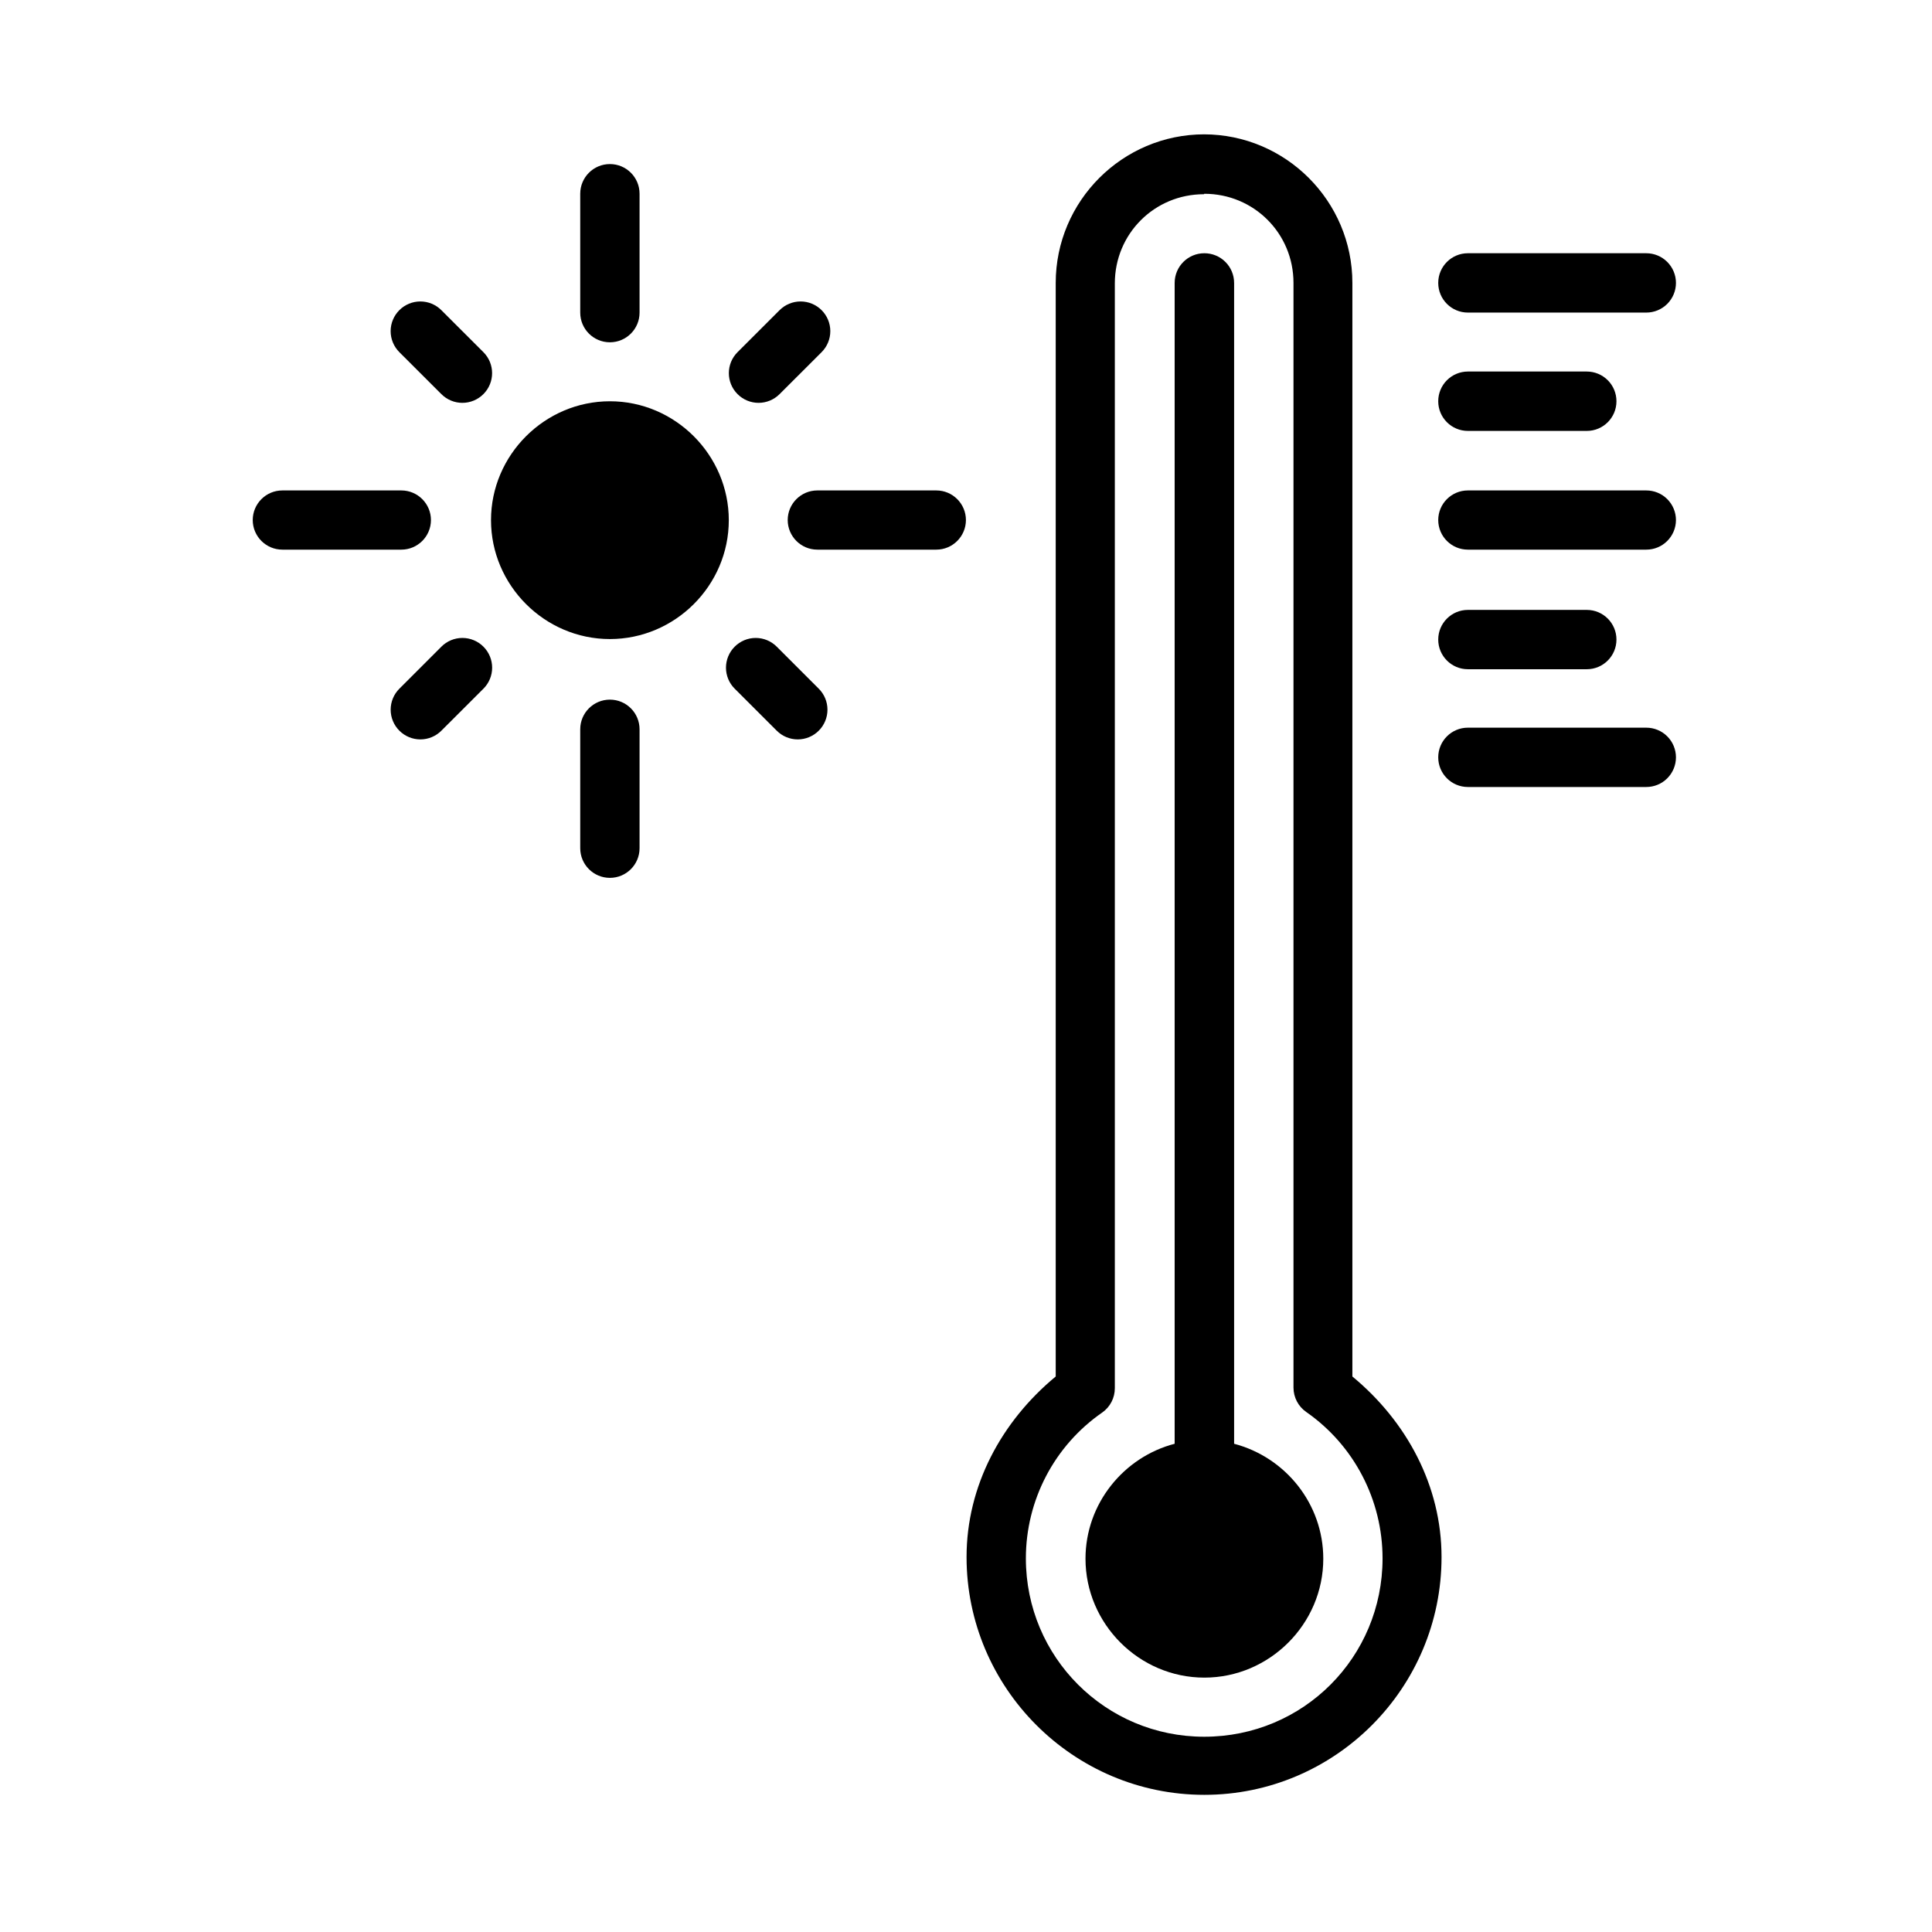
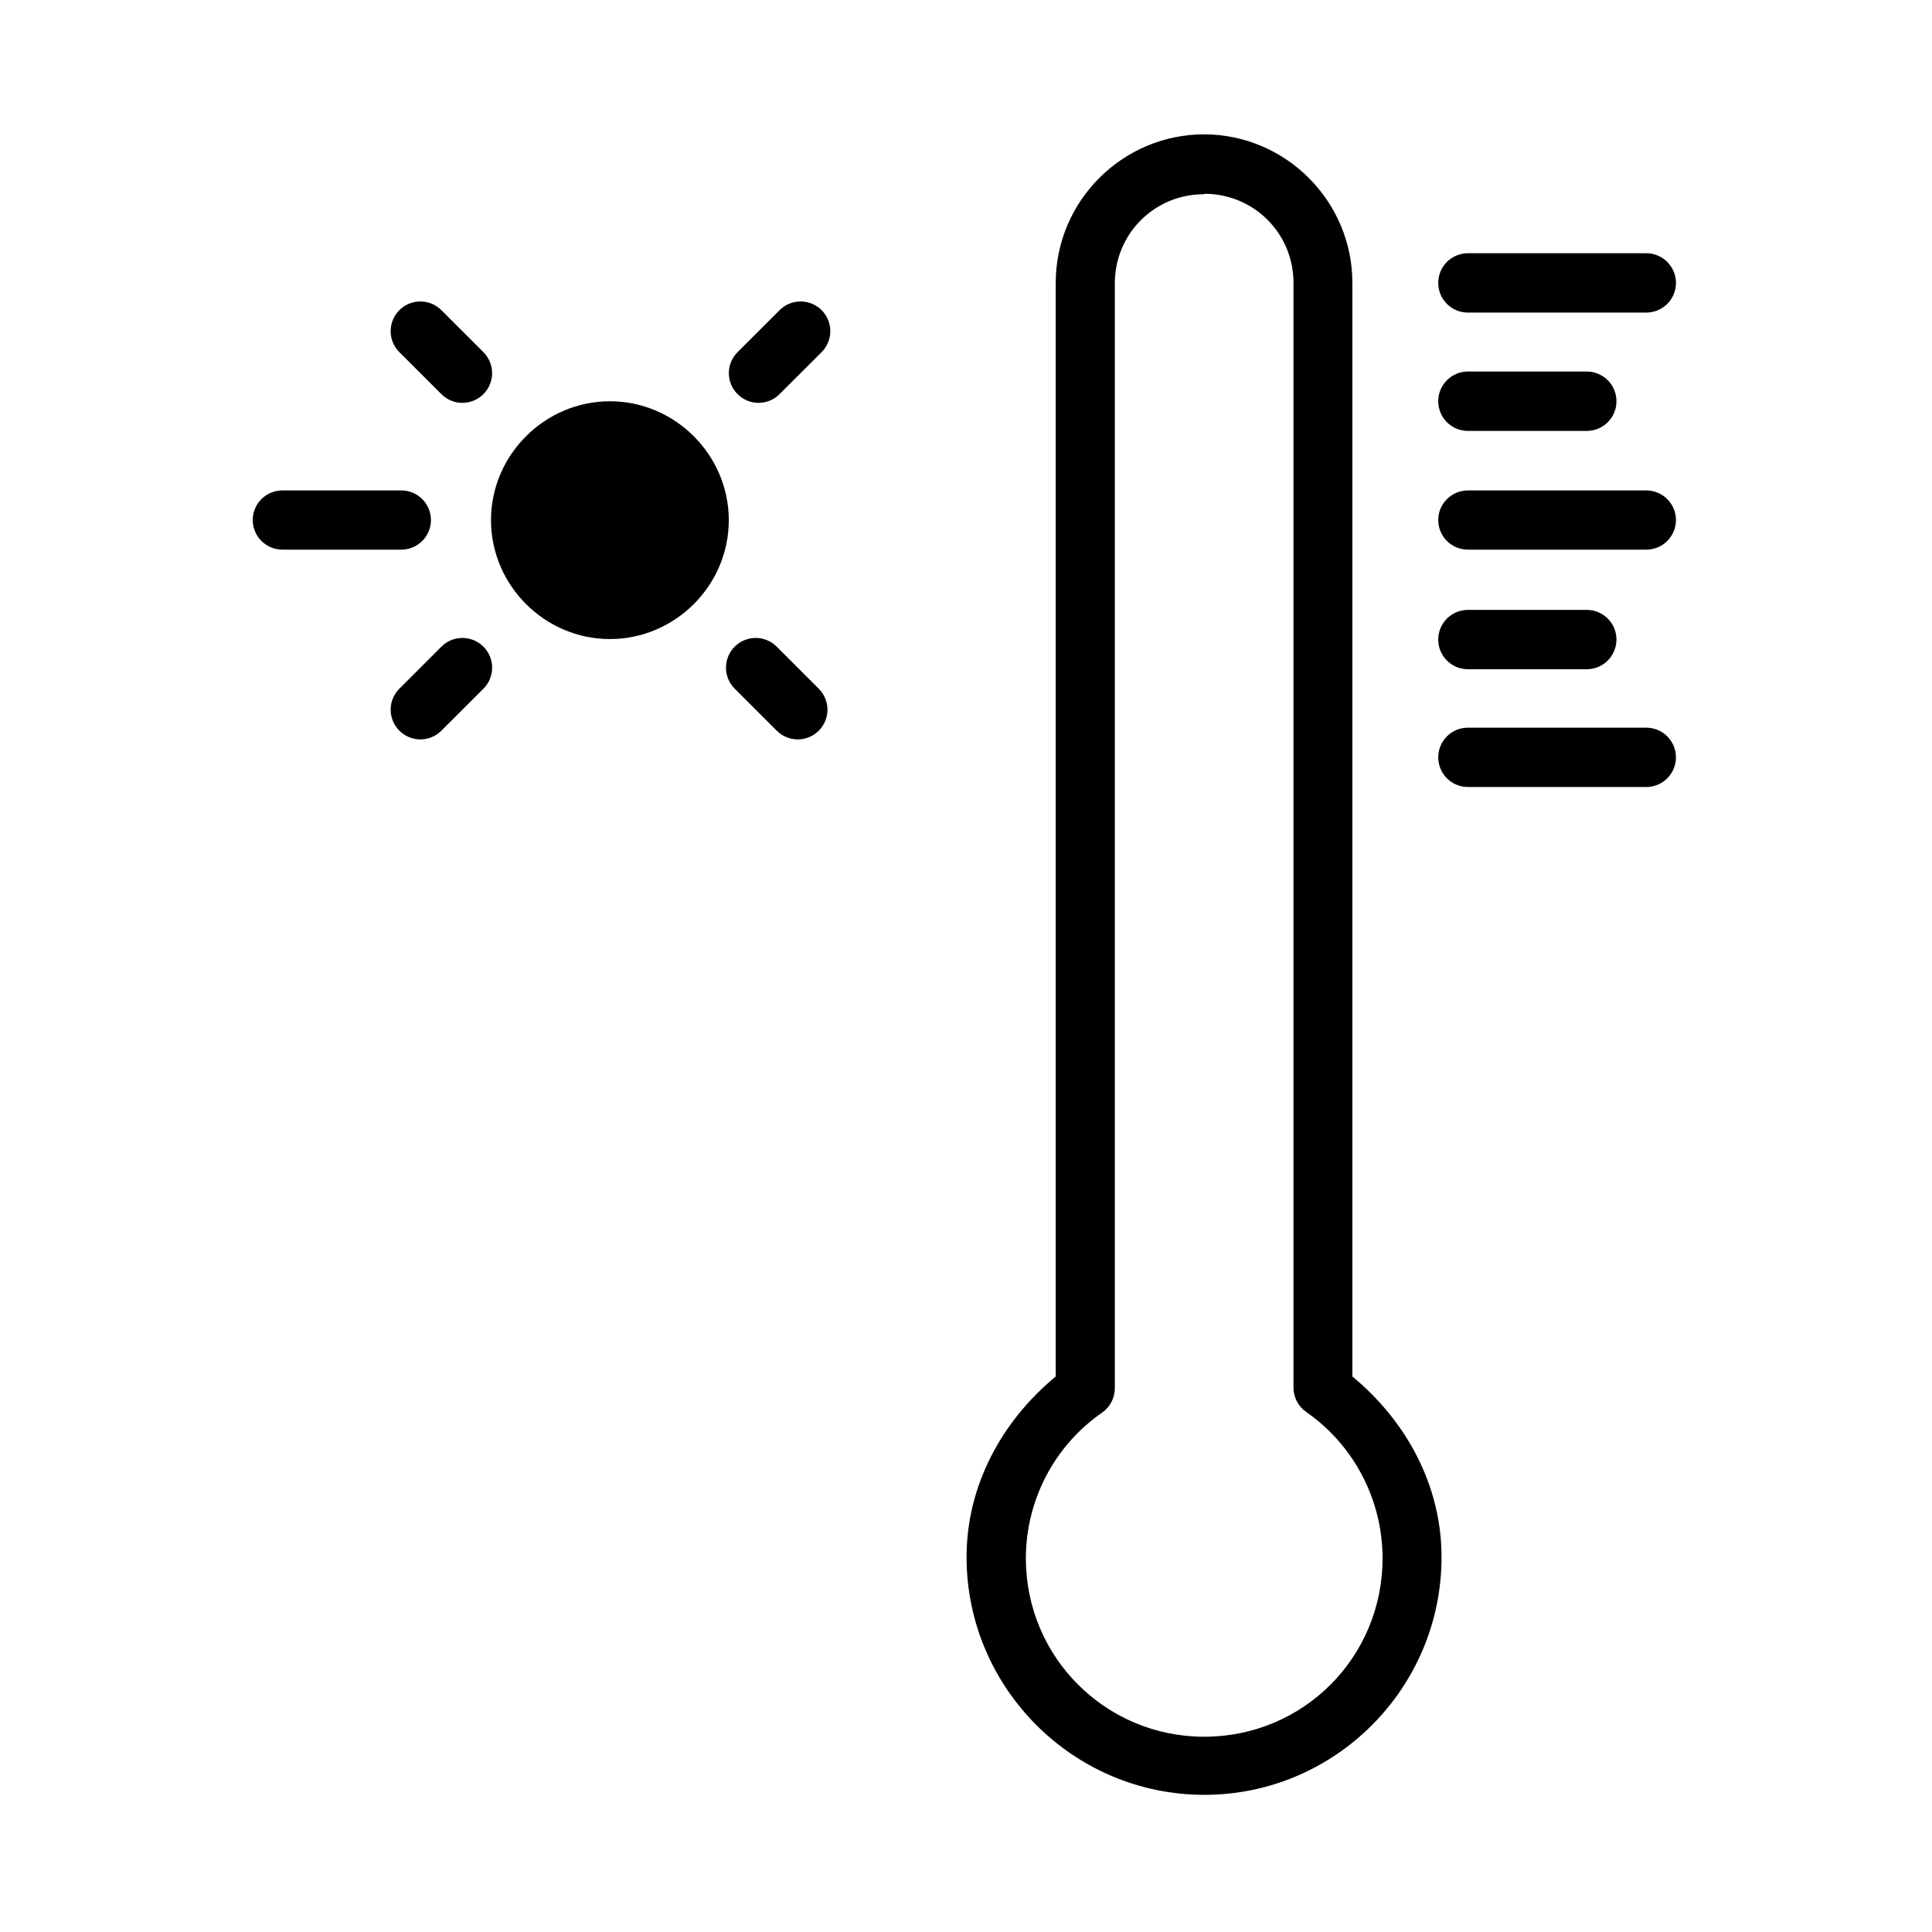
<svg xmlns="http://www.w3.org/2000/svg" fill="#000000" width="800px" height="800px" version="1.1" viewBox="144 144 512 512">
  <g>
-     <path d="m463.16 211.11c-4.34 0-7.863 3.519-7.863 7.863v307.64c-13.523 3.523-23.629 15.902-23.629 30.465 0 17.238 14.191 31.508 31.508 31.508 17.238 0 31.508-14.191 31.508-31.508 0-14.578-10.062-26.898-23.629-30.465v-307.64h-0.004c0-2.086-0.828-4.09-2.309-5.562-1.477-1.477-3.481-2.305-5.566-2.301z" />
    <path d="m533.01 336.84c-4.344 0-7.863 3.519-7.863 7.863 0 4.34 3.519 7.859 7.863 7.859h47.262-0.004c2.09 0.004 4.094-0.82 5.57-2.297 1.477-1.473 2.309-3.477 2.309-5.562 0-2.09-0.832-4.09-2.309-5.566-1.477-1.473-3.481-2.301-5.57-2.297z" />
-     <path d="m305.63 329.41c-4.344 0-7.863 3.519-7.863 7.859v31.508c0 4.344 3.519 7.863 7.863 7.863 4.34 0 7.859-3.519 7.859-7.863v-31.508c0-4.34-3.519-7.859-7.859-7.859z" />
    <path d="m344.27 313.06c-2.09 0-4.098 0.836-5.57 2.316-1.48 1.477-2.309 3.481-2.309 5.566 0 2.09 0.828 4.09 2.309 5.566l11.145 11.133c1.477 1.477 3.477 2.309 5.566 2.309s4.09-0.832 5.566-2.309c1.477-1.477 2.309-3.481 2.309-5.566 0-2.09-0.832-4.09-2.309-5.566l-11.133-11.133c-1.473-1.48-3.481-2.316-5.574-2.316z" />
    <path d="m266.54 313.06c-2.09 0-4.098 0.836-5.57 2.316l-11.133 11.133c-1.477 1.477-2.309 3.477-2.309 5.566 0 2.086 0.832 4.09 2.309 5.566 1.477 1.477 3.477 2.309 5.566 2.309s4.09-0.832 5.566-2.309l11.145-11.133c1.48-1.477 2.309-3.477 2.309-5.566 0-2.086-0.828-4.09-2.309-5.566-1.473-1.48-3.481-2.316-5.574-2.316z" />
    <path d="m533.01 305.63c-4.344 0-7.863 3.519-7.863 7.859 0 4.344 3.519 7.863 7.863 7.863h31.508-0.004c4.344 0 7.863-3.519 7.863-7.863 0-4.34-3.519-7.859-7.863-7.859z" />
    <path d="m533.01 273.97c-4.344 0-7.863 3.519-7.863 7.859 0.016 4.332 3.531 7.832 7.863 7.832h47.262-0.004c4.336 0.012 7.859-3.496 7.879-7.832 0-2.086-0.832-4.09-2.309-5.562-1.477-1.477-3.481-2.301-5.57-2.297z" />
-     <path d="m360.61 273.97c-4.34 0-7.859 3.519-7.859 7.859 0.016 4.332 3.531 7.832 7.859 7.832h31.508c4.332 0 7.848-3.5 7.863-7.832 0-4.34-3.519-7.859-7.863-7.859z" />
    <path d="m218.84 273.97c-4.344 0-7.863 3.519-7.863 7.859 0.016 4.332 3.531 7.832 7.863 7.832h31.508c4.328 0 7.844-3.5 7.859-7.832 0-4.34-3.519-7.859-7.859-7.859z" />
    <path d="m305.63 250.34c-17.238 0-31.508 14.191-31.508 31.508 0 17.238 14.191 31.508 31.508 31.508 17.238 0 31.508-14.164 31.508-31.508 0-17.238-14.191-31.508-31.508-31.508z" />
    <path d="m533.01 242.46c-2.09 0-4.09 0.832-5.566 2.309-1.473 1.477-2.301 3.481-2.297 5.57 0 4.34 3.519 7.859 7.863 7.859h31.508-0.004c4.344 0 7.863-3.519 7.863-7.859 0.004-2.09-0.824-4.094-2.297-5.57-1.477-1.477-3.477-2.309-5.566-2.309z" />
    <path d="m356.16 223.89c-2.086 0-4.082 0.832-5.559 2.305l-11.145 11.133c-3.07 3.07-3.07 8.047 0 11.117 1.473 1.48 3.481 2.316 5.57 2.316 2.094 0 4.098-0.836 5.574-2.316l11.133-11.117c1.477-1.477 2.309-3.481 2.309-5.566 0-2.09-0.832-4.09-2.309-5.566-1.477-1.473-3.473-2.305-5.559-2.305z" />
    <path d="m255.39 223.89c-2.086 0-4.086 0.832-5.559 2.305-1.477 1.477-2.309 3.477-2.309 5.566 0 2.086 0.832 4.09 2.309 5.566l11.133 11.117c1.477 1.48 3.481 2.316 5.57 2.316 2.094 0 4.098-0.836 5.574-2.316 3.07-3.07 3.07-8.047 0-11.117l-11.145-11.133c-1.477-1.473-3.473-2.305-5.559-2.305z" />
    <path d="m533.01 211.11c-4.344 0-7.863 3.519-7.863 7.863s3.519 7.863 7.863 7.863h47.262-0.004c2.09 0.004 4.094-0.824 5.57-2.297 1.477-1.477 2.309-3.481 2.309-5.566s-0.832-4.09-2.309-5.562c-1.477-1.477-3.481-2.305-5.57-2.301z" />
    <path d="m463.16 179.6c-21.699 0-39.383 17.684-39.383 39.383v289.8c-14.371 11.891-23.629 28.98-23.629 47.855 0 34.629 28.238 63.012 63.012 63.012 34.629 0 62.863-28.238 62.863-63.012 0-18.875-9.242-35.965-23.629-47.855v-289.8c0-21.699-17.684-39.383-39.383-39.383zm0 15.754c13.121 0 23.629 10.477 23.629 23.629v292.77c0.008 2.574 1.273 4.984 3.391 6.449 12.676 8.828 20.211 23.332 20.211 38.789 0 26.156-20.953 47.262-47.262 47.262-26.156 0-47.262-21.105-47.262-47.262 0.004-15.457 7.566-29.871 20.211-38.641h0.004c2.117-1.477 3.371-3.898 3.359-6.481v-292.77c0-13.121 10.477-23.629 23.629-23.629z" />
-     <path d="m305.63 187.48c-4.344 0-7.863 3.519-7.863 7.863v31.508-0.004c0 4.344 3.519 7.863 7.863 7.863 4.34 0 7.859-3.519 7.859-7.863v-31.508 0.004c0-4.344-3.519-7.863-7.859-7.863z" />
  </g>
</svg>